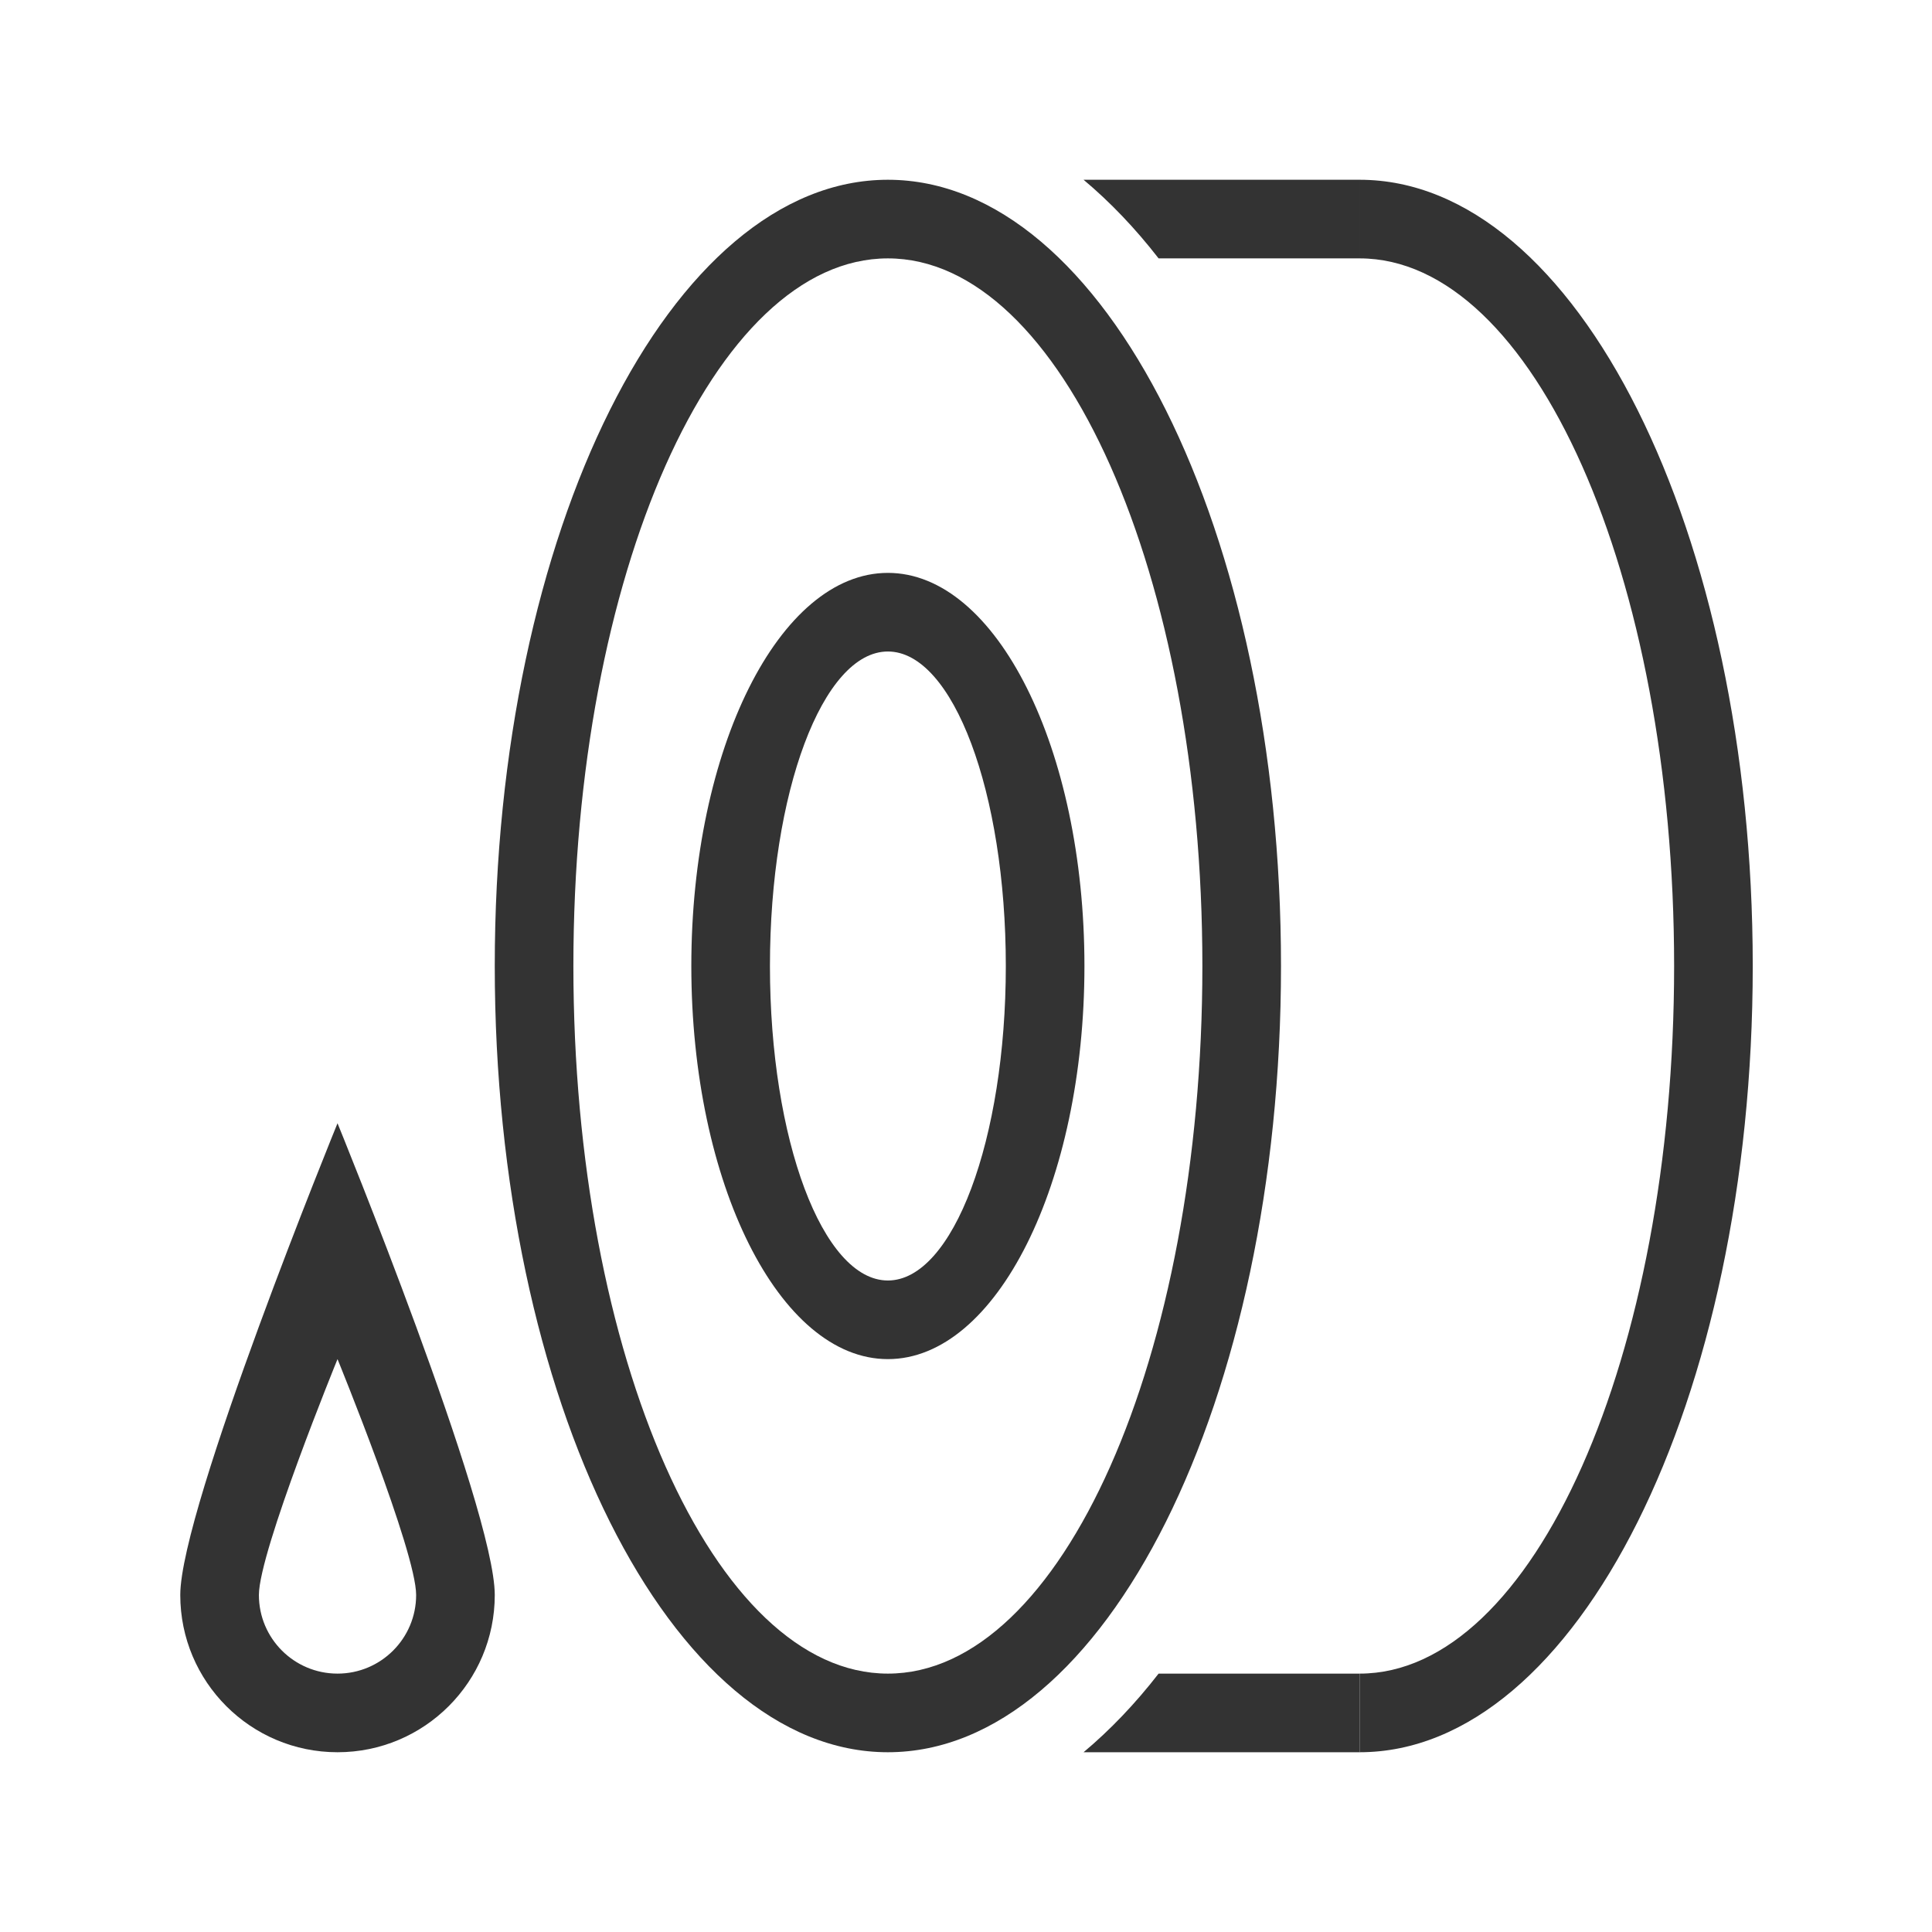
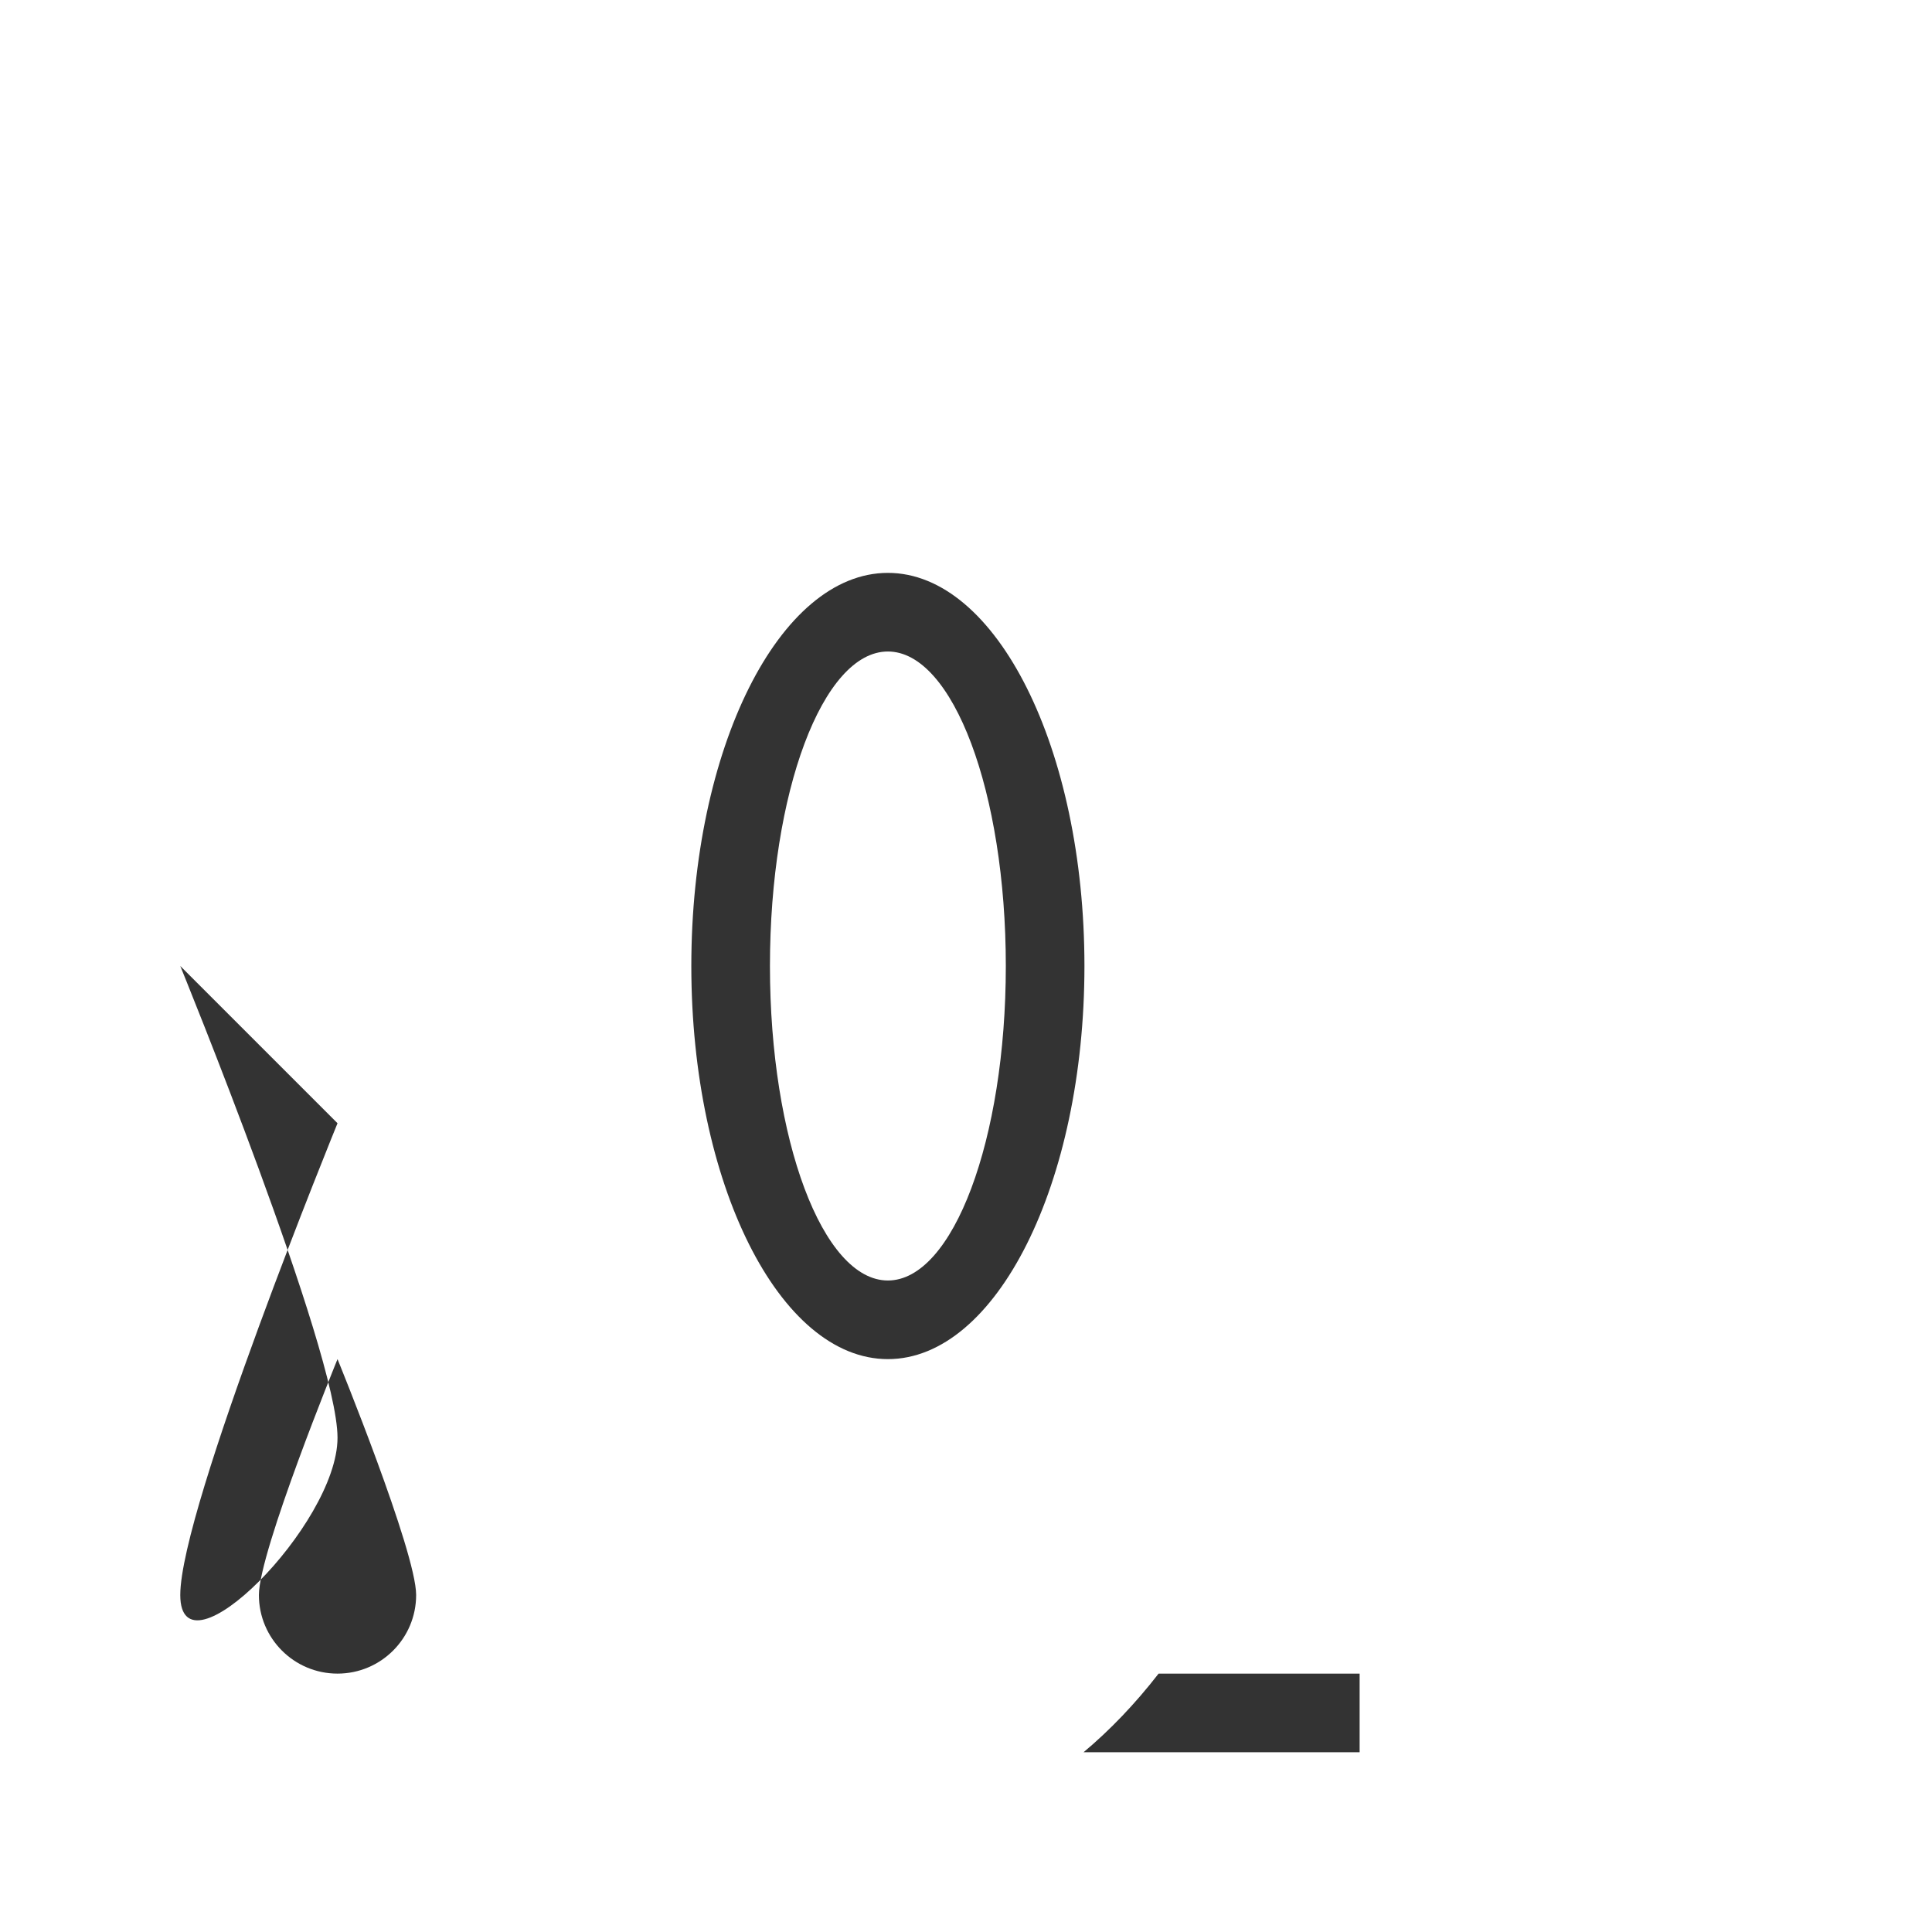
<svg xmlns="http://www.w3.org/2000/svg" t="1742085461325" class="icon" viewBox="0 0 1024 1024" version="1.1" p-id="9573" width="200" height="200">
-   <path d="M470.596 95.279c-115.074 0-208.361 186.57-208.361 416.721 0 230.148 93.286 416.721 208.361 416.721s208.361-186.573 208.361-416.721c0-230.151-93.287-416.721-208.361-416.721z m0 791.771c-92.061 0-166.689-167.917-166.689-375.049 0-207.135 74.628-375.049 166.689-375.049s166.689 167.914 166.689 375.049c0 207.132-74.628 375.049-166.689 375.049zM720.629 95.279v41.672c92.061 0 166.689 167.914 166.689 375.049 0 207.132-74.628 375.049-166.689 375.049v41.672c115.074 0 208.361-186.573 208.361-416.721 0-230.151-93.287-416.721-208.361-416.721zM720.629 95.279h-146.313c13.991 11.726 27.304 25.616 39.767 41.672h106.546v-41.672z" fill="#333" p-id="9574" />
-   <path d="M720.629 887.049h-106.546c-12.463 16.057-25.775 29.947-39.767 41.672h146.313v-41.672zM470.596 303.639c-57.538 0-104.18 93.286-104.18 208.361s46.642 208.361 104.18 208.361 104.18-93.286 104.18-208.361-46.642-208.361-104.18-208.361z m0 375.049c-34.522 0-62.508-74.63-62.508-166.689 0-92.061 27.986-166.689 62.508-166.689s62.508 74.628 62.508 166.689c0 92.059-27.986 166.689-62.508 166.689zM178.891 595.344s-83.344 204.001-83.344 250.033c0 46.029 37.316 83.344 83.344 83.344s83.344-37.316 83.344-83.344c0-46.032-83.344-250.033-83.344-250.033z m0 291.705c-23.016 0-41.672-18.659-41.672-41.672 0-23.016 41.672-125.016 41.672-125.016s41.672 102 41.672 125.016c0 23.013-18.656 41.672-41.672 41.672z" fill="#333" p-id="9575" />
+   <path d="M720.629 887.049h-106.546c-12.463 16.057-25.775 29.947-39.767 41.672h146.313v-41.672zM470.596 303.639c-57.538 0-104.18 93.286-104.18 208.361s46.642 208.361 104.18 208.361 104.18-93.286 104.18-208.361-46.642-208.361-104.18-208.361z m0 375.049c-34.522 0-62.508-74.63-62.508-166.689 0-92.061 27.986-166.689 62.508-166.689s62.508 74.628 62.508 166.689c0 92.059-27.986 166.689-62.508 166.689zM178.891 595.344s-83.344 204.001-83.344 250.033s83.344-37.316 83.344-83.344c0-46.032-83.344-250.033-83.344-250.033z m0 291.705c-23.016 0-41.672-18.659-41.672-41.672 0-23.016 41.672-125.016 41.672-125.016s41.672 102 41.672 125.016c0 23.013-18.656 41.672-41.672 41.672z" fill="#333" p-id="9575" />
</svg>